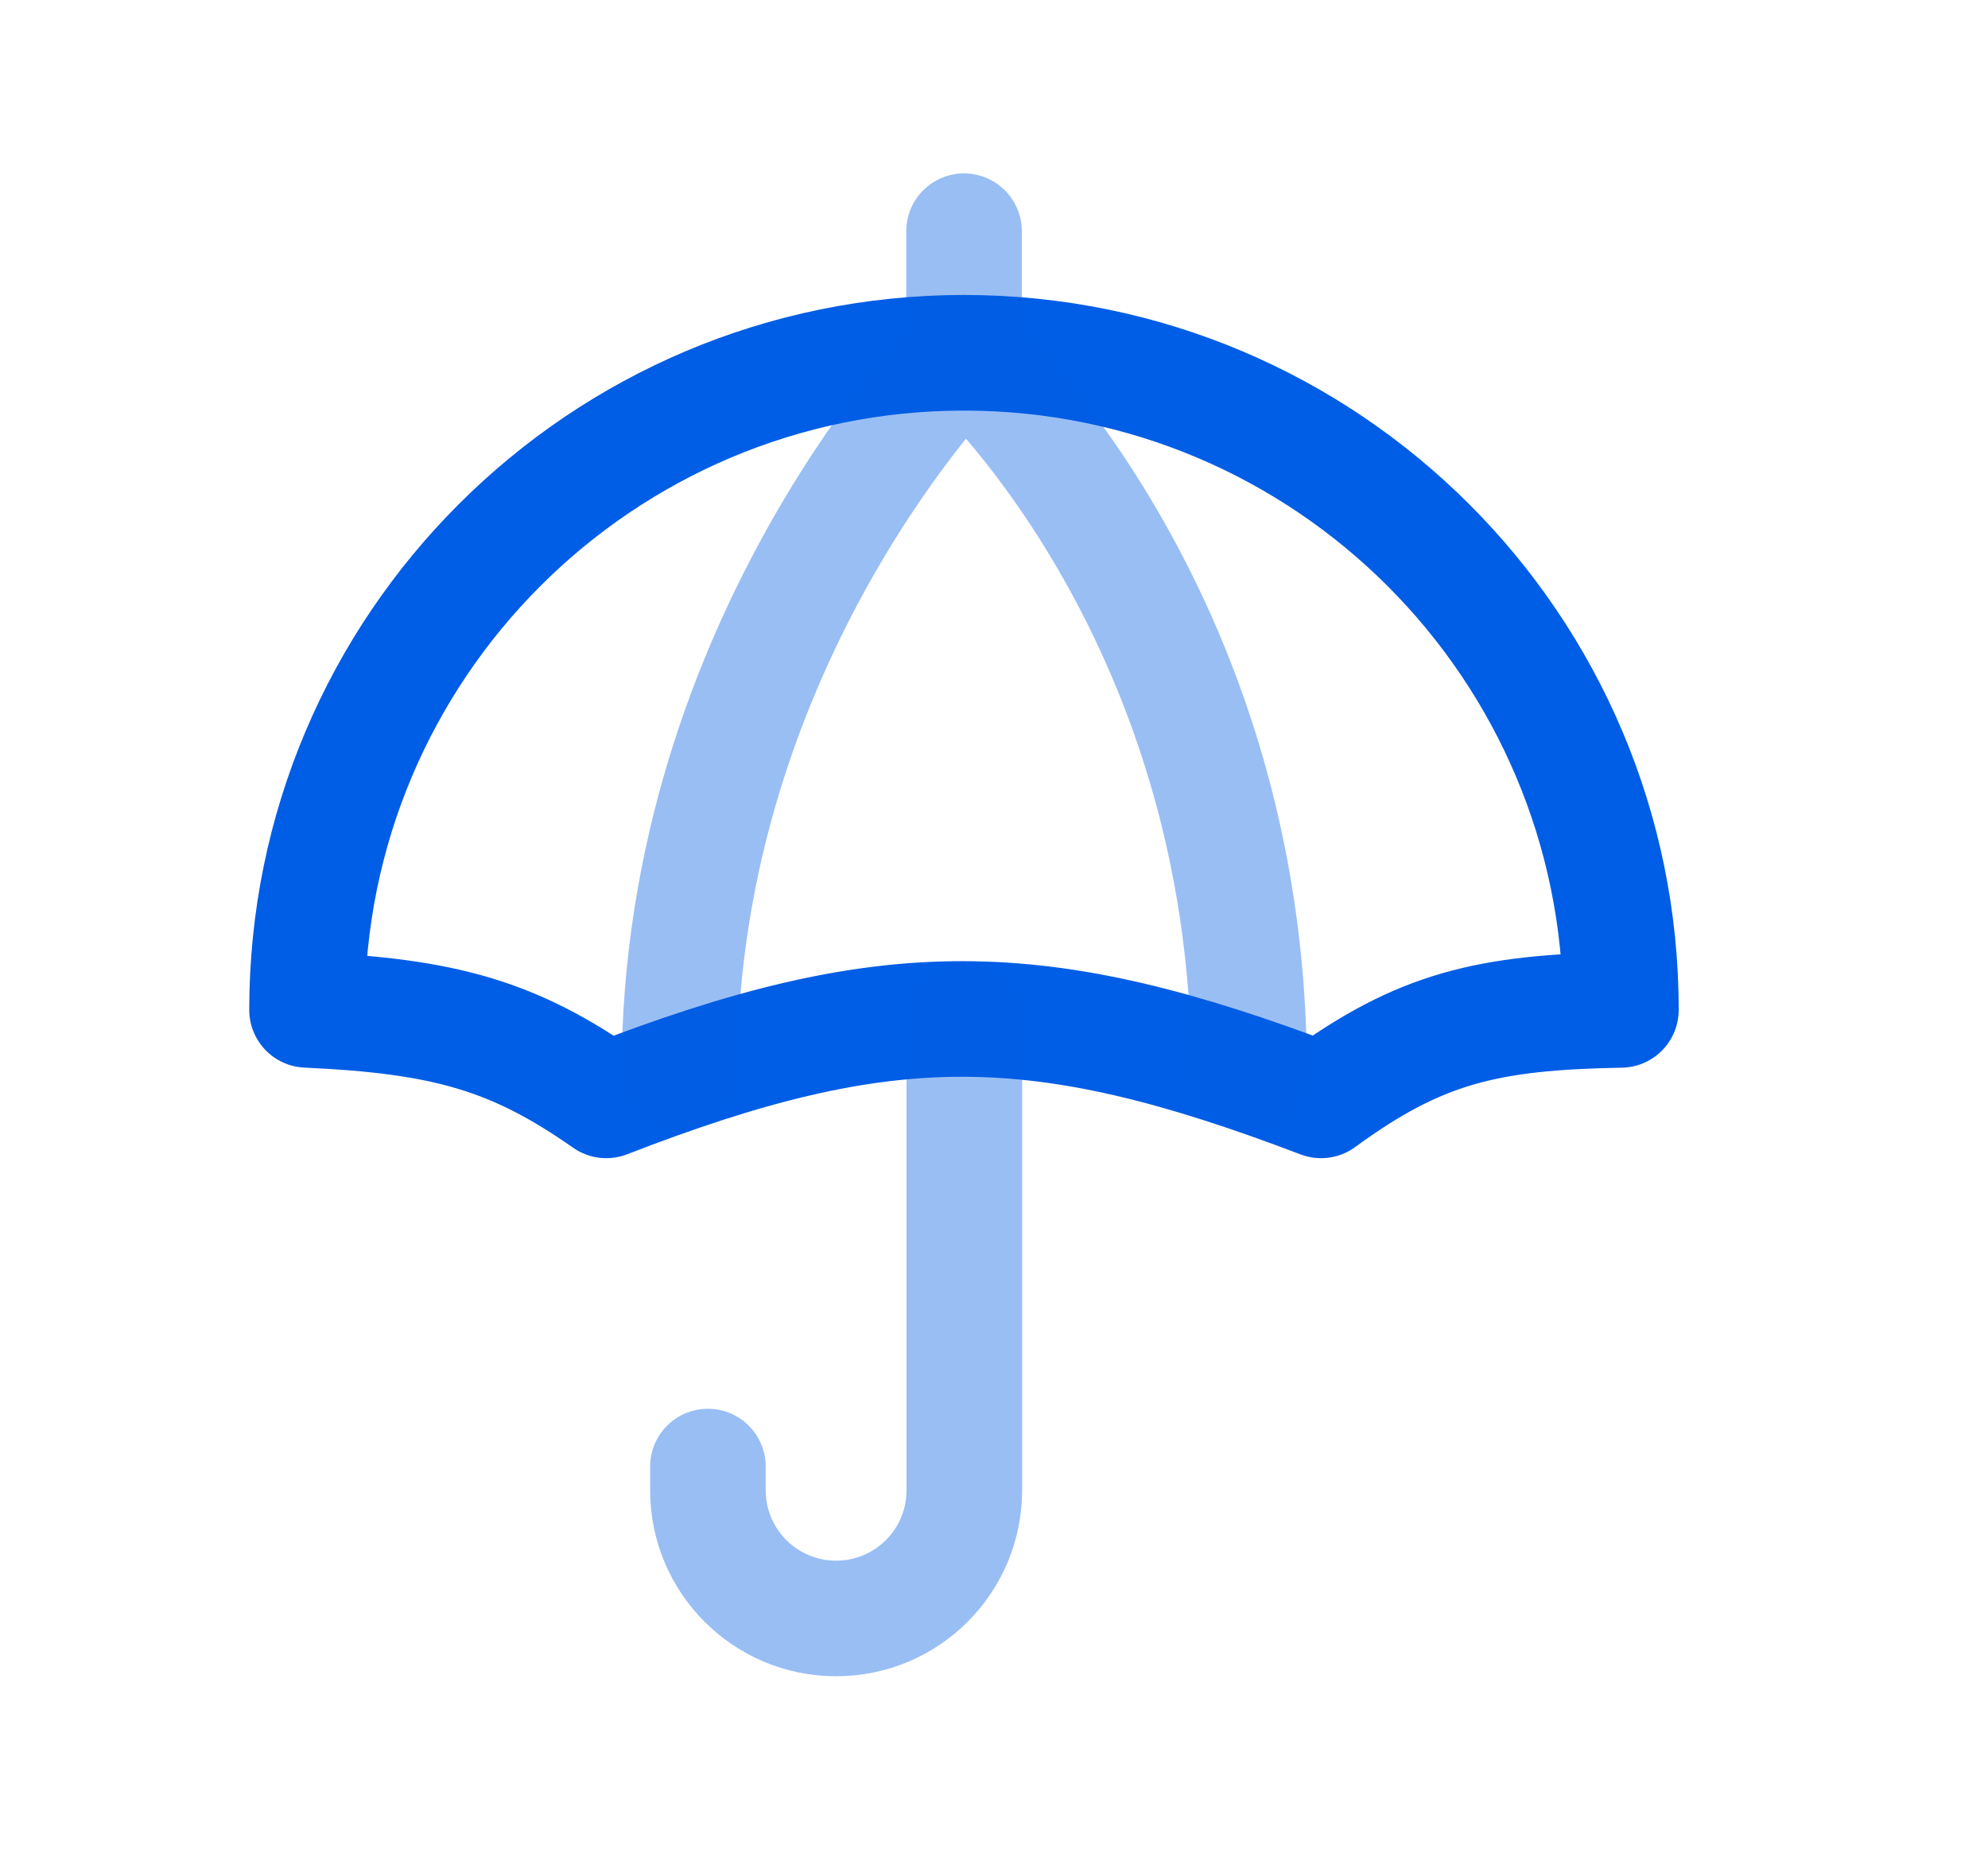
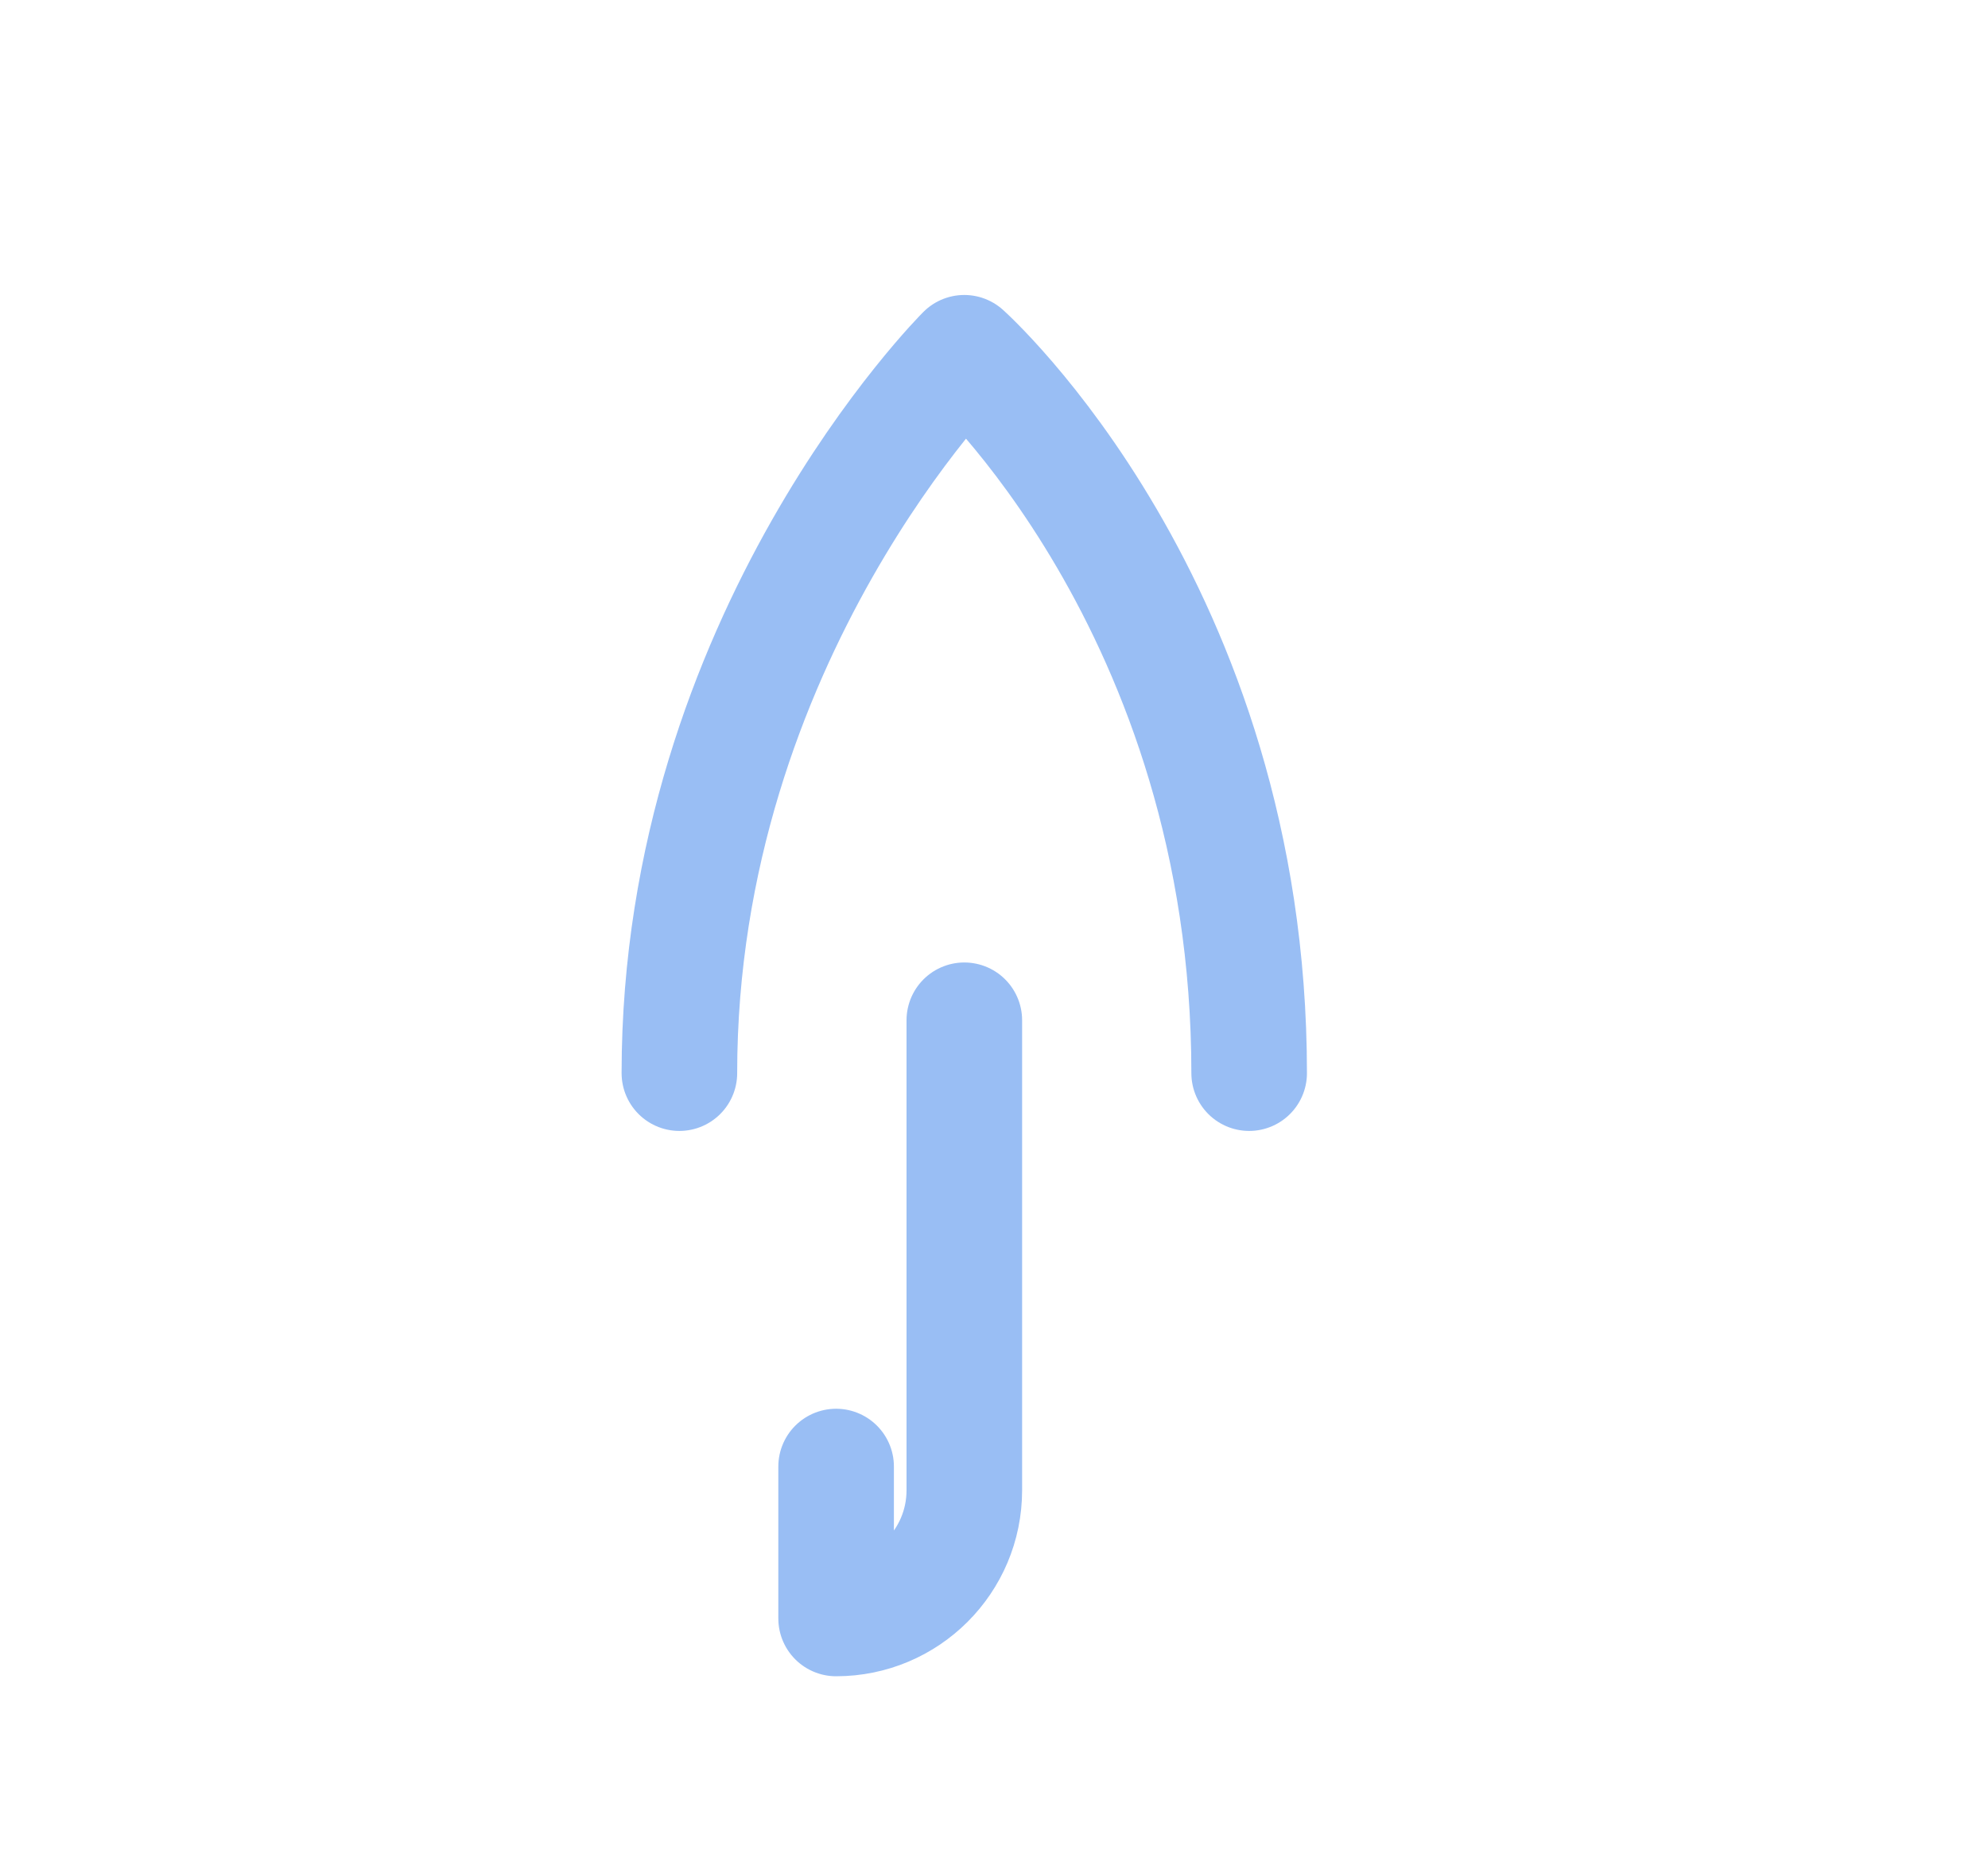
<svg xmlns="http://www.w3.org/2000/svg" width="43" height="40" viewBox="0 0 43 40" fill="none">
-   <path d="M20.851 7.629C13.003 7.629 6.641 13.991 6.641 21.839C9.63 21.974 11.119 22.399 13.113 23.796C19.216 21.428 22.465 21.47 28.575 23.796C30.718 22.226 32.181 21.891 35.06 21.839C35.06 13.991 28.698 7.629 20.851 7.629Z" stroke="#005DE5" stroke-width="2.5" stroke-linecap="round" stroke-linejoin="round" />
  <path opacity="0.4" d="M27.019 23.207C27.019 13.124 20.857 7.629 20.857 7.629C20.857 7.629 14.695 13.767 14.695 23.207" stroke="#005DE5" stroke-width="2.5" stroke-linecap="round" stroke-linejoin="round" />
-   <path opacity="0.4" d="M20.858 22.064V32.228C20.858 33.759 19.617 35 18.085 35C16.554 35 15.312 33.759 15.312 32.228V31.715" stroke="#005DE5" stroke-width="2.5" stroke-linecap="round" stroke-linejoin="round" />
-   <path opacity="0.4" d="M20.852 5V7.629" stroke="#005DE5" stroke-width="2.5" stroke-linecap="round" stroke-linejoin="round" />
+   <path opacity="0.4" d="M20.858 22.064V32.228C20.858 33.759 19.617 35 18.085 35V31.715" stroke="#005DE5" stroke-width="2.5" stroke-linecap="round" stroke-linejoin="round" />
</svg>